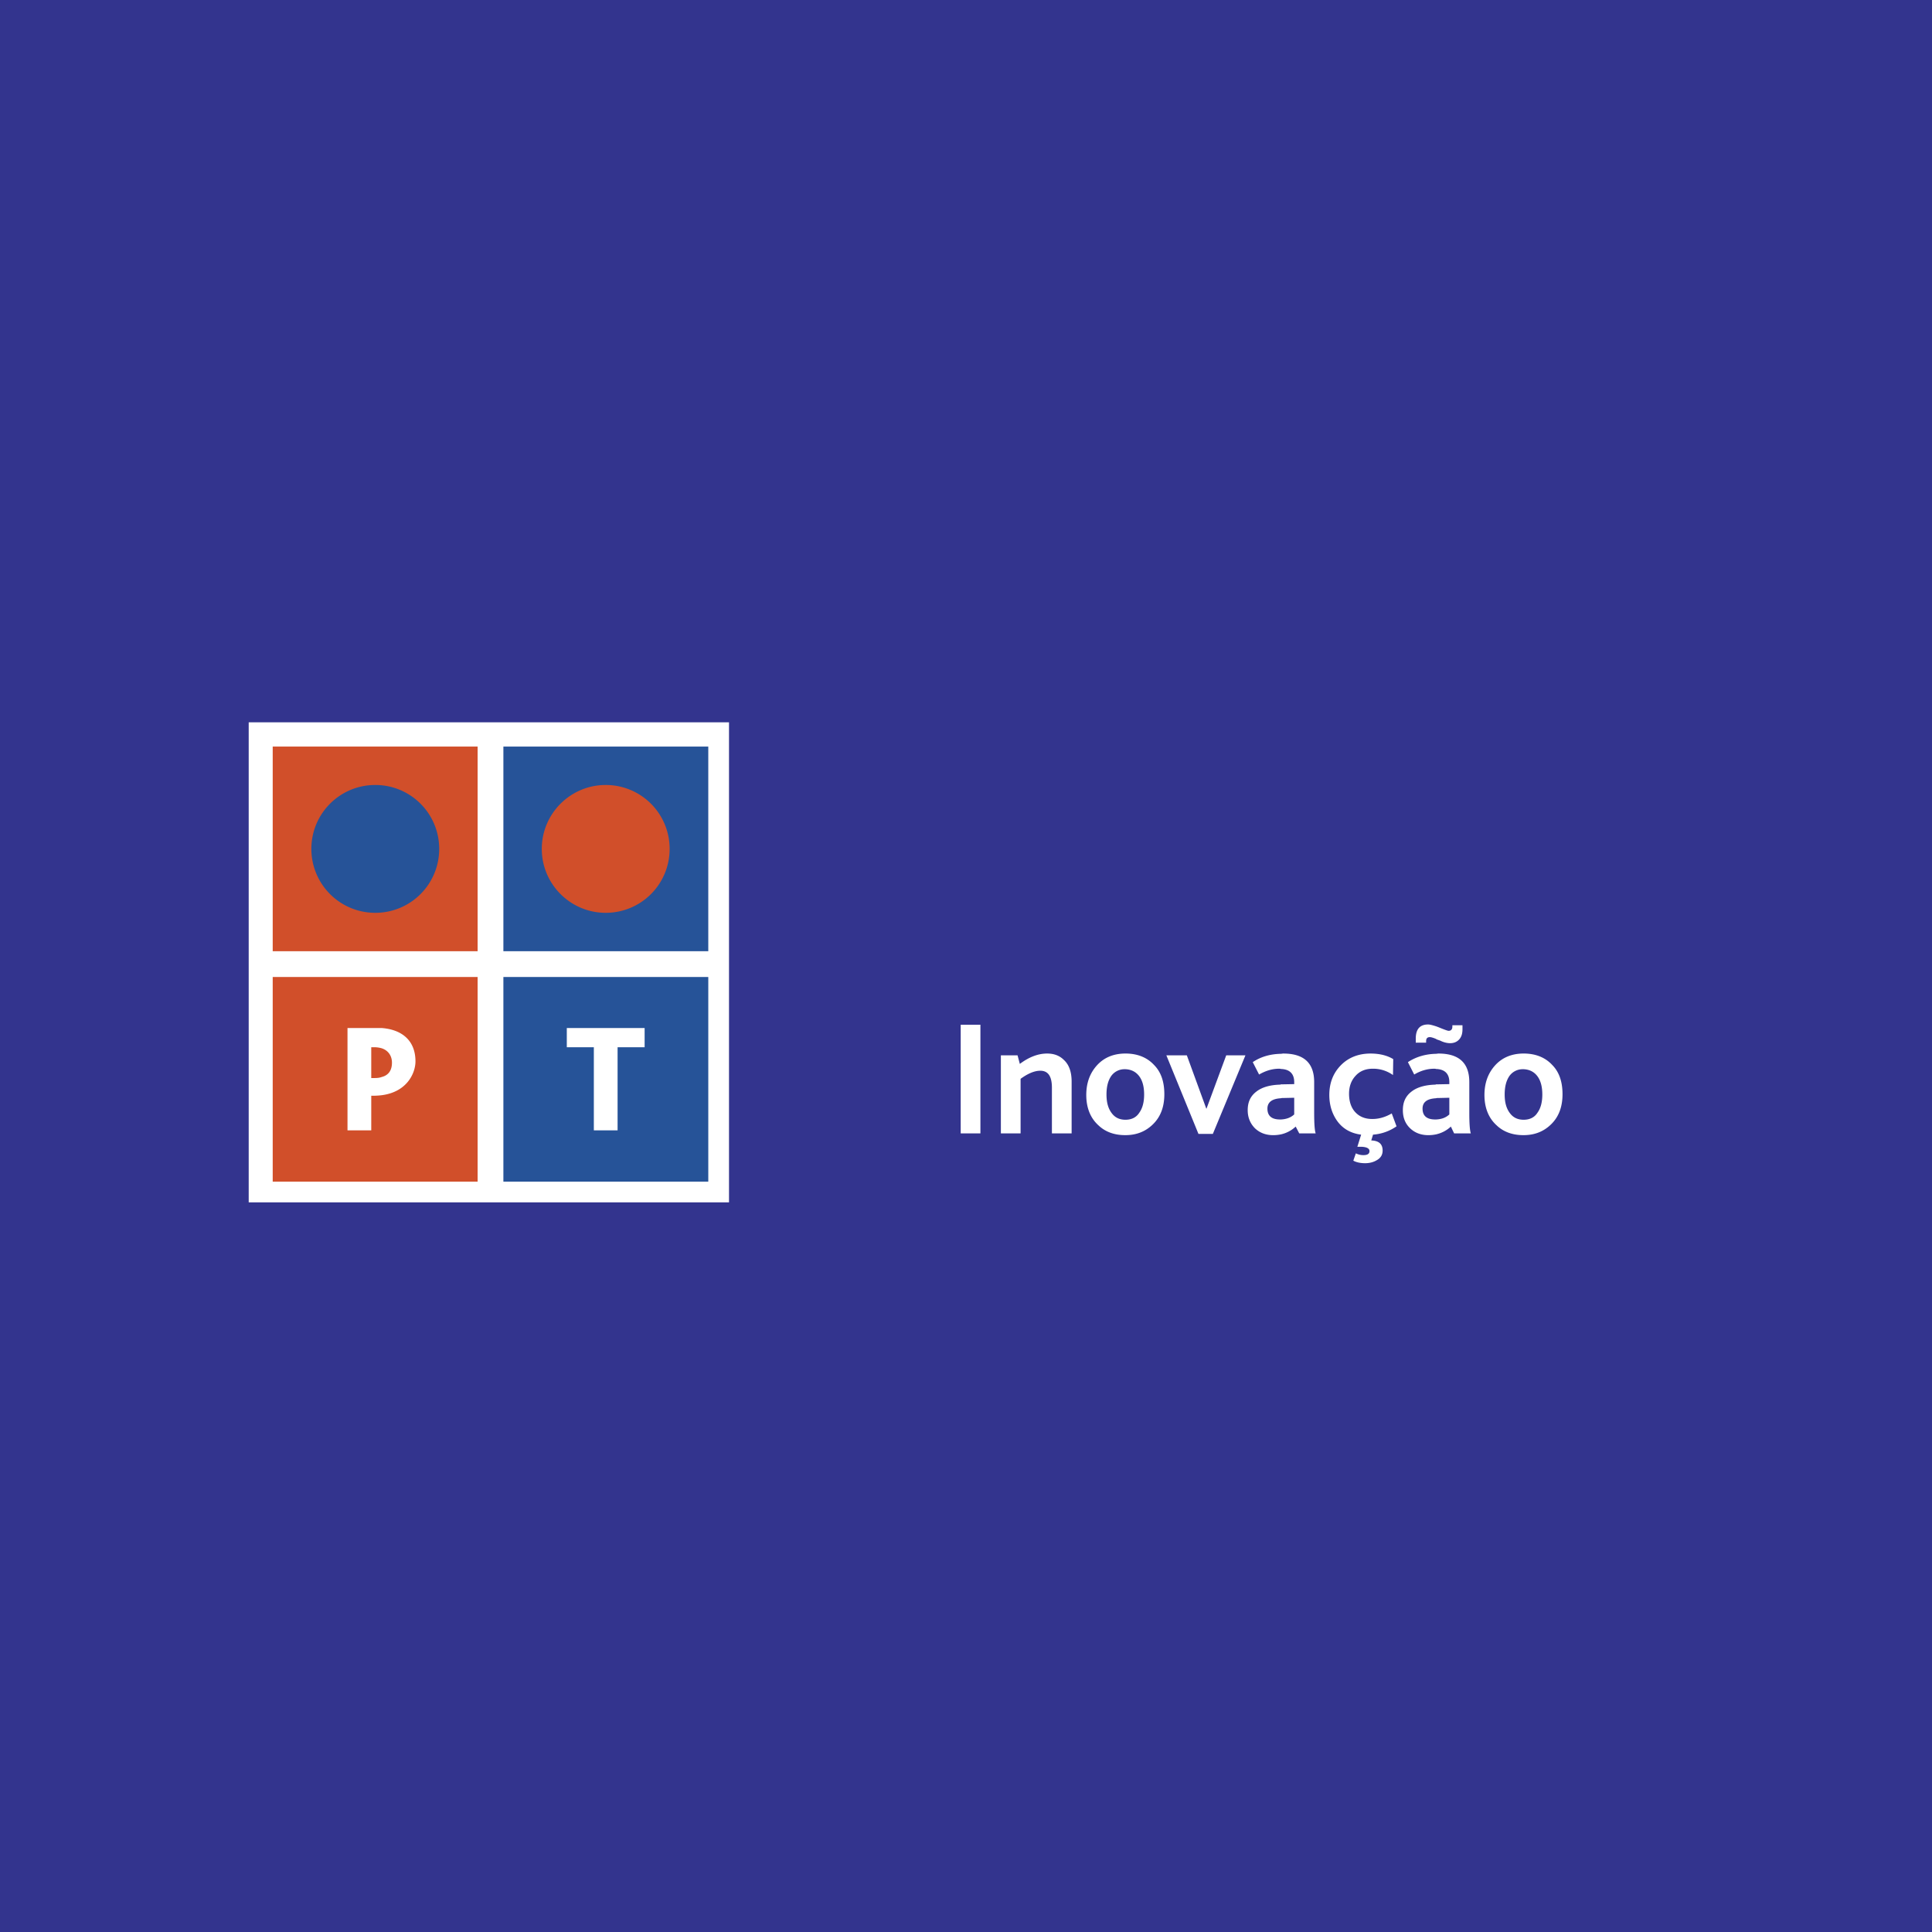
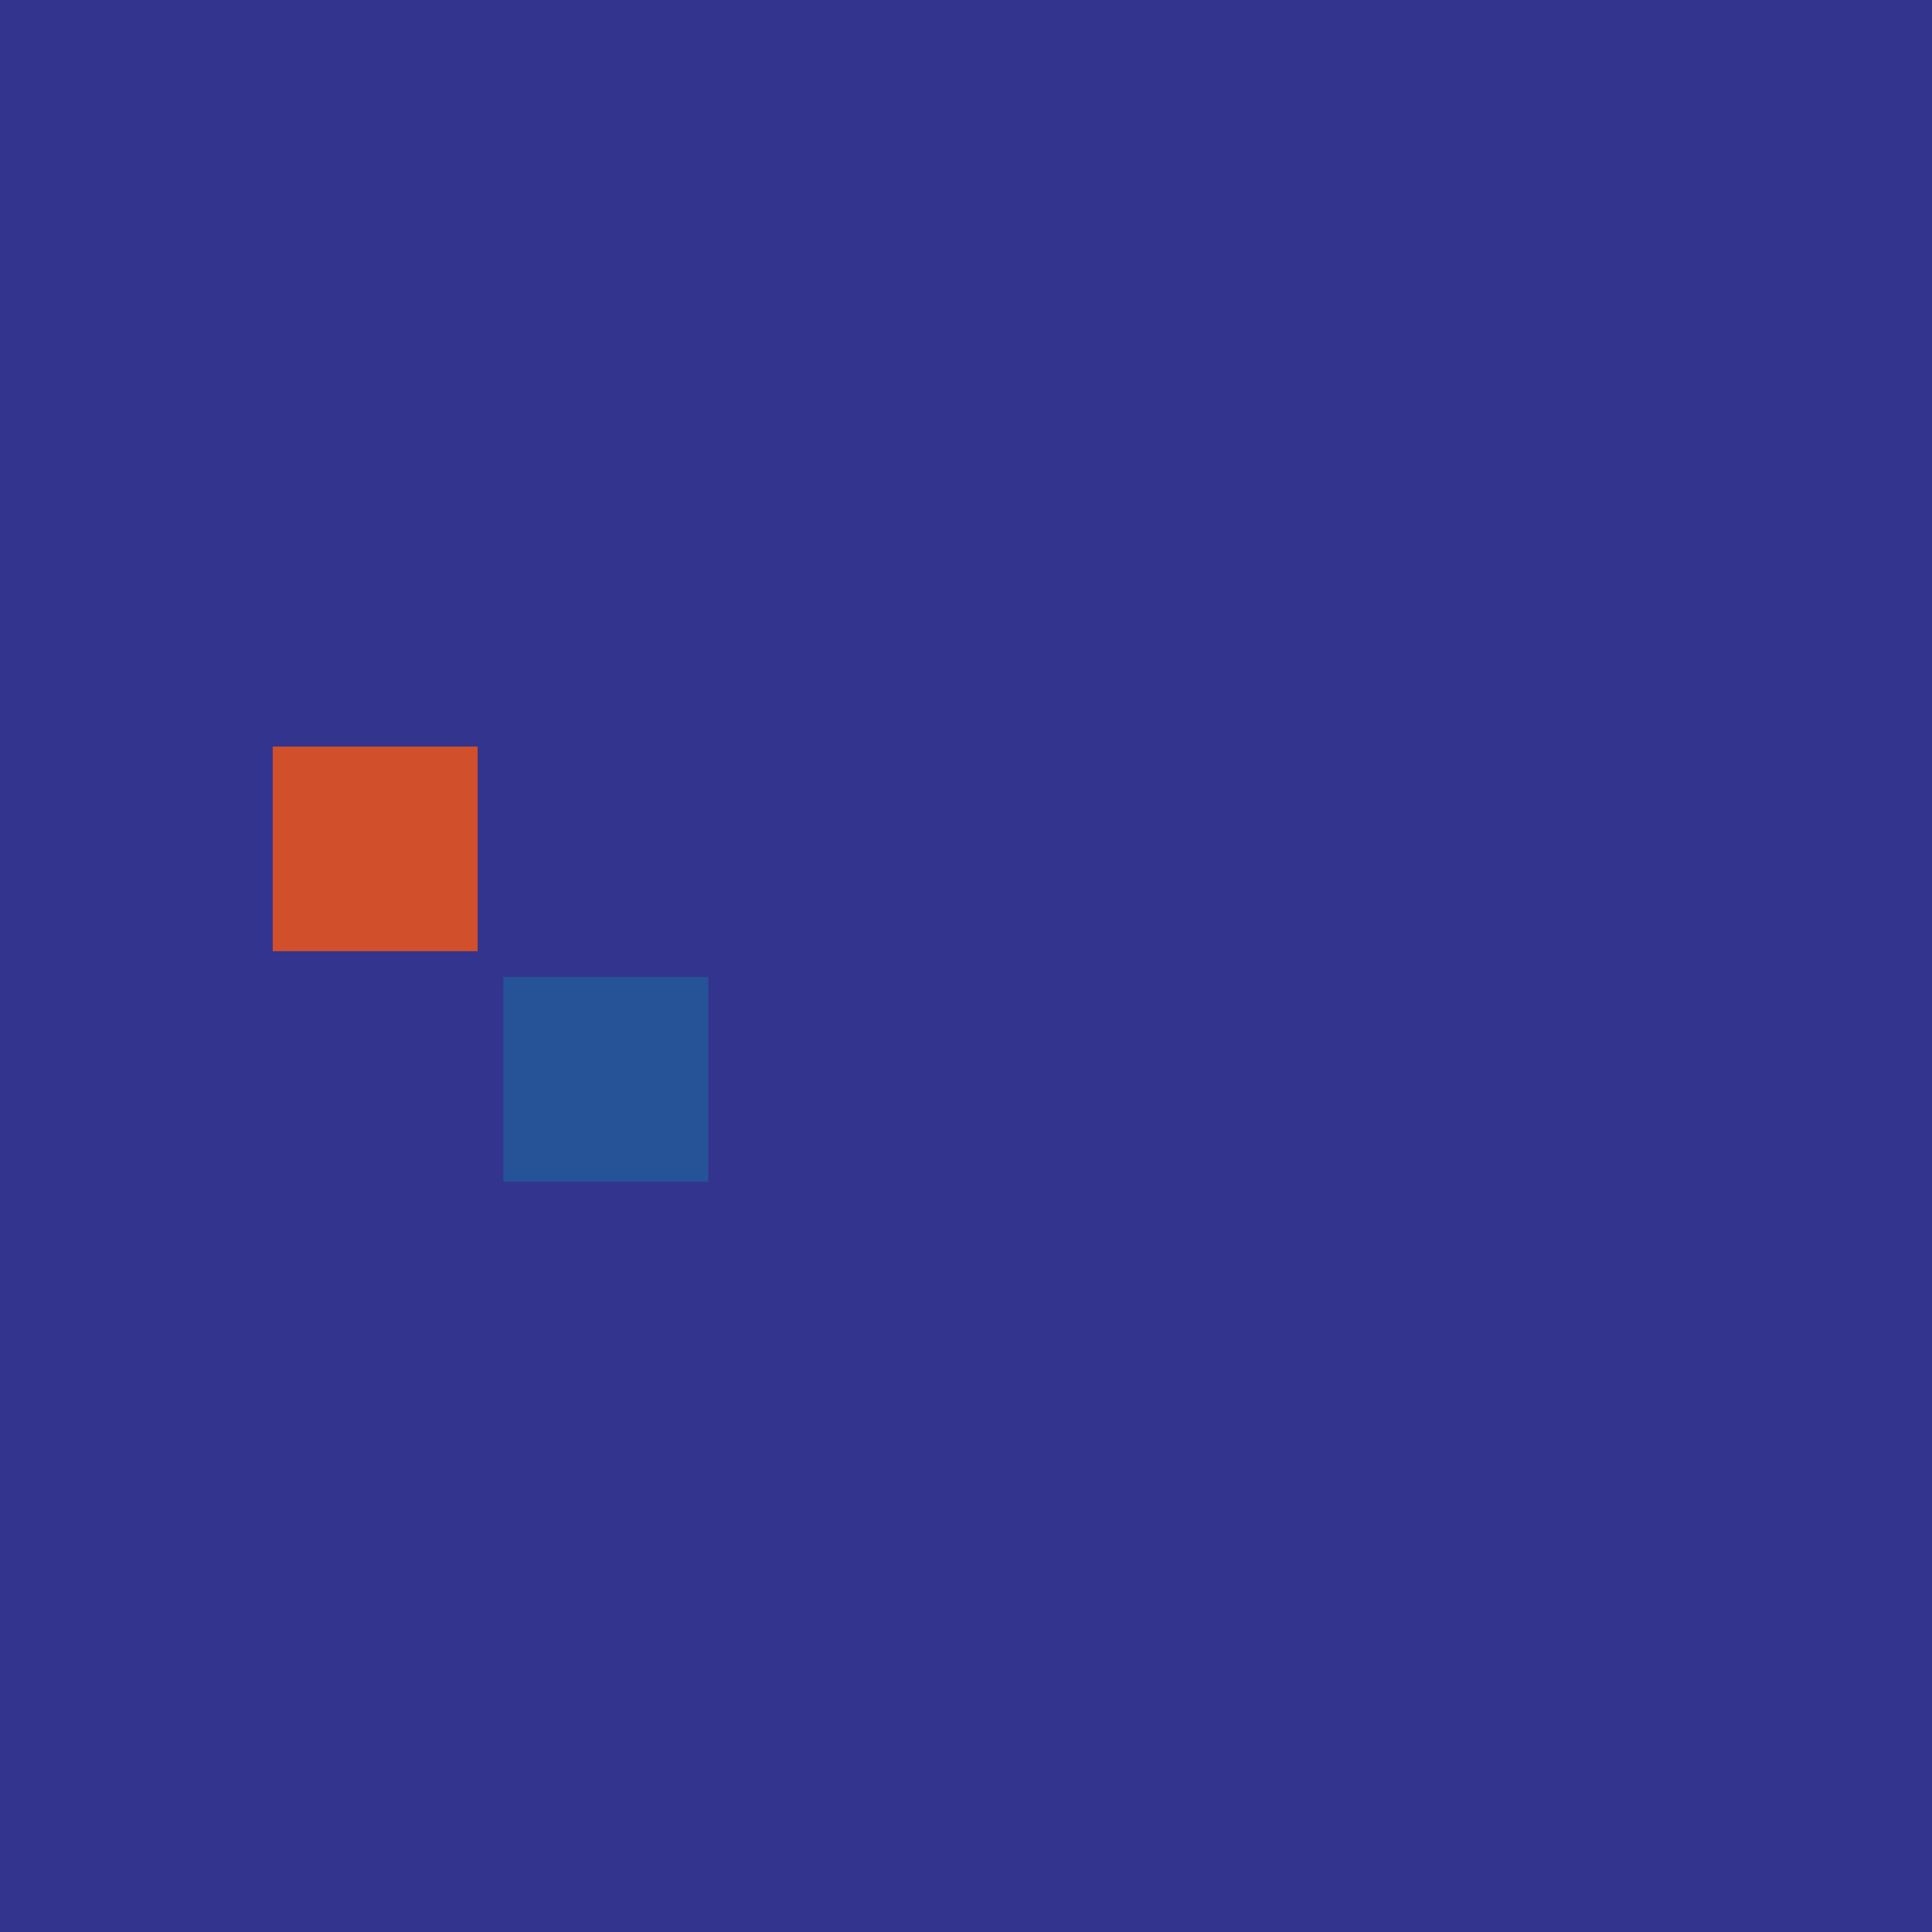
<svg xmlns="http://www.w3.org/2000/svg" width="2500" height="2500" viewBox="0 0 192.756 192.756">
  <g fill-rule="evenodd" clip-rule="evenodd">
    <path fill="#33348e" d="M0 0h192.756v192.756H0V0z" />
-     <path fill="#fff" d="M24.813 72.065h47.92v47.894h-47.92V72.065z" />
    <path fill="#d14f2a" d="M47.652 94.903V74.485H27.208v20.418h20.444z" />
-     <path d="M37.442 91.072a6.369 6.369 0 0 0 6.377-6.377c0-3.529-2.849-6.377-6.377-6.377s-6.377 2.848-6.377 6.377a6.37 6.37 0 0 0 6.377 6.377zM70.666 94.903V74.485H50.223v20.418h20.443z" fill="#265398" />
-     <path fill="#d14f2a" d="M47.652 117.893V97.475H27.208v20.418h20.444z" />
    <path fill="#265398" d="M70.666 117.893V97.475H50.223v20.418h20.443z" />
-     <path d="M60.432 91.072a6.369 6.369 0 0 0 6.377-6.377 6.368 6.368 0 0 0-6.377-6.377c-3.504 0-6.378 2.848-6.378 6.377 0 3.528 2.874 6.377 6.378 6.377z" fill="#d14f2a" />
-     <path fill="#fff" d="M64.314 102.566v1.916h-2.697v8.293h-2.369v-8.293H56.55v-1.916h7.764zM97.816 113.078h-1.967v-10.84h1.967v10.84zm26.442-7.789l-3.252 7.84h-1.436l-3.203-7.84h2.043l1.941 5.318h.023l1.967-5.318h1.917zm15.074 7.084a4.682 4.682 0 0 1-2.344.83l-.178.58c.756.025 1.135.354 1.135 1.008 0 .404-.176.732-.58.959-.328.201-.73.303-1.158.303-.455 0-.857-.076-1.186-.252l.252-.732c.252.127.504.178.756.178.404 0 .605-.127.605-.404 0-.252-.252-.402-.781-.428h-.43l.379-1.211c-1.008-.125-1.814-.578-2.369-1.336-.529-.73-.807-1.613-.807-2.621 0-1.186.377-2.168 1.135-2.949.756-.781 1.764-1.186 2.975-1.186.932 0 1.688.203 2.268.557l-.025 1.588a3.404 3.404 0 0 0-2.016-.631c-.707 0-1.285.227-1.715.705-.428.455-.654 1.059-.654 1.791 0 .705.176 1.311.555 1.764.428.504 1.008.756 1.764.756.654 0 1.285-.176 1.941-.555l.478 1.286zm-11.545-4.185l1.336-.025v-.201c0-.832-.453-1.285-1.336-1.311-.051-.025-.102-.025-.152-.025-.705 0-1.359.201-2.016.58l-.631-1.236c.781-.529 1.715-.807 2.799-.832.076 0 .15-.025.252-.025 2.066 0 3.076.959 3.076 2.85v3.074c0 1.059.049 1.74.15 2.043h-1.639l-.354-.682a3.131 3.131 0 0 1-1.486.781 3.802 3.802 0 0 1-.756.076c-.732 0-1.336-.227-1.816-.68-.479-.48-.73-1.084-.73-1.814 0-.809.277-1.412.883-1.867.555-.428 1.361-.654 2.369-.68l.051-.026zm0 3.503c.529-.025.982-.176 1.336-.504v-1.664l-1.109.025c-.076 0-.15 0-.227.025-.883.051-1.336.402-1.336 1.033 0 .73.428 1.084 1.26 1.084l.076.001zm15.477-3.503l1.336-.025v-.201c0-.832-.453-1.285-1.336-1.311-.051-.025-.102-.025-.15-.025-.707 0-1.387.201-2.018.58l-.629-1.236c.807-.529 1.738-.807 2.797-.832.076 0 .178-.025.252-.025 2.068 0 3.076.959 3.076 2.85v3.074c0 1.059.051 1.74.15 2.043h-1.664l-.326-.682c-.43.404-.934.656-1.488.781a3.802 3.802 0 0 1-.756.076c-.73 0-1.336-.227-1.814-.68-.504-.48-.73-1.084-.73-1.814 0-.809.277-1.412.881-1.867.555-.428 1.361-.654 2.369-.68l.05-.026zm0 3.503c.555-.025.984-.176 1.336-.504v-1.664l-1.109.025c-.074 0-.15 0-.227.025-.906.051-1.336.402-1.336 1.033 0 .73.43 1.084 1.262 1.084l.074.001zm0-9.3c.076.025.127.049.203.074l.377.152c.379.15.605.227.682.227.252 0 .377-.152.377-.428v-.127h1.008v.402c0 .43-.1.758-.326 1.01-.229.252-.529.377-.908.377-.277 0-.631-.074-.982-.252l-.354-.125c-.025-.025-.051-.025-.076-.051-.303-.127-.504-.176-.605-.176-.252 0-.377.125-.377.402v.152h-1.033v-.404c0-.934.402-1.412 1.234-1.412.2.001.452.077.78.179zm-36.348 10.687h-1.967v-4.562c0-1.135-.379-1.689-1.16-1.689-.58 0-1.234.277-1.965.807v5.445h-1.967v-7.789h1.664l.227.857c.908-.682 1.814-1.035 2.723-1.035.68 0 1.234.203 1.664.631.529.479.781 1.211.781 2.168v5.167zm5.348-7.967c-1.176.006-2.127.408-2.828 1.186-.705.781-1.059 1.764-1.059 2.949 0 1.26.404 2.295 1.211 3.025.668.643 1.555.971 2.611.982h.133c1.113-.01 2.023-.395 2.75-1.135.725-.736 1.084-1.713 1.084-2.949 0-1.234-.328-2.217-1.033-2.924-.701-.752-1.652-1.129-2.828-1.135l-.041.001zm.021 6.606c-.605 0-1.059-.227-1.387-.682-.354-.479-.504-1.084-.504-1.84s.15-1.361.453-1.814a1.618 1.618 0 0 1 1.371-.705c.027 0 .057-.002.084 0 .57.029 1.018.258 1.344.68.35.455.504 1.084.504 1.84s-.152 1.361-.48 1.816c-.301.478-.781.705-1.385.705zm39.727 0c-.605 0-1.059-.227-1.387-.682-.354-.479-.504-1.084-.504-1.84s.15-1.361.453-1.814a1.618 1.618 0 0 1 1.371-.705c.027 0 .057-.002.084 0 .57.029 1.018.258 1.344.68.35.455.504 1.084.504 1.84s-.152 1.361-.48 1.816c-.301.478-.782.705-1.385.705zm-.022-6.606c-1.176.006-2.127.408-2.828 1.186-.705.781-1.059 1.764-1.059 2.949 0 1.26.404 2.295 1.211 3.025.668.643 1.555.971 2.611.982h.133c1.113-.01 2.023-.395 2.75-1.135.725-.736 1.084-1.713 1.084-2.949 0-1.234-.328-2.217-1.033-2.924-.701-.752-1.652-1.129-2.828-1.135l-.041.001zM37.291 109.322h-.251v3.453h-2.37v-10.209h3.403c2.042.152 3.378 1.26 3.378 3.328 0 1.133-.807 3.049-3.378 3.377a7.444 7.444 0 0 1-.782.051zm.782-4.738a2.77 2.77 0 0 0-.706-.102h-.327v3.074h.327c.277 0 .504-.023.706-.1.706-.178 1.033-.682 1.033-1.438 0-.627-.328-1.207-1.033-1.434z" />
  </g>
</svg>